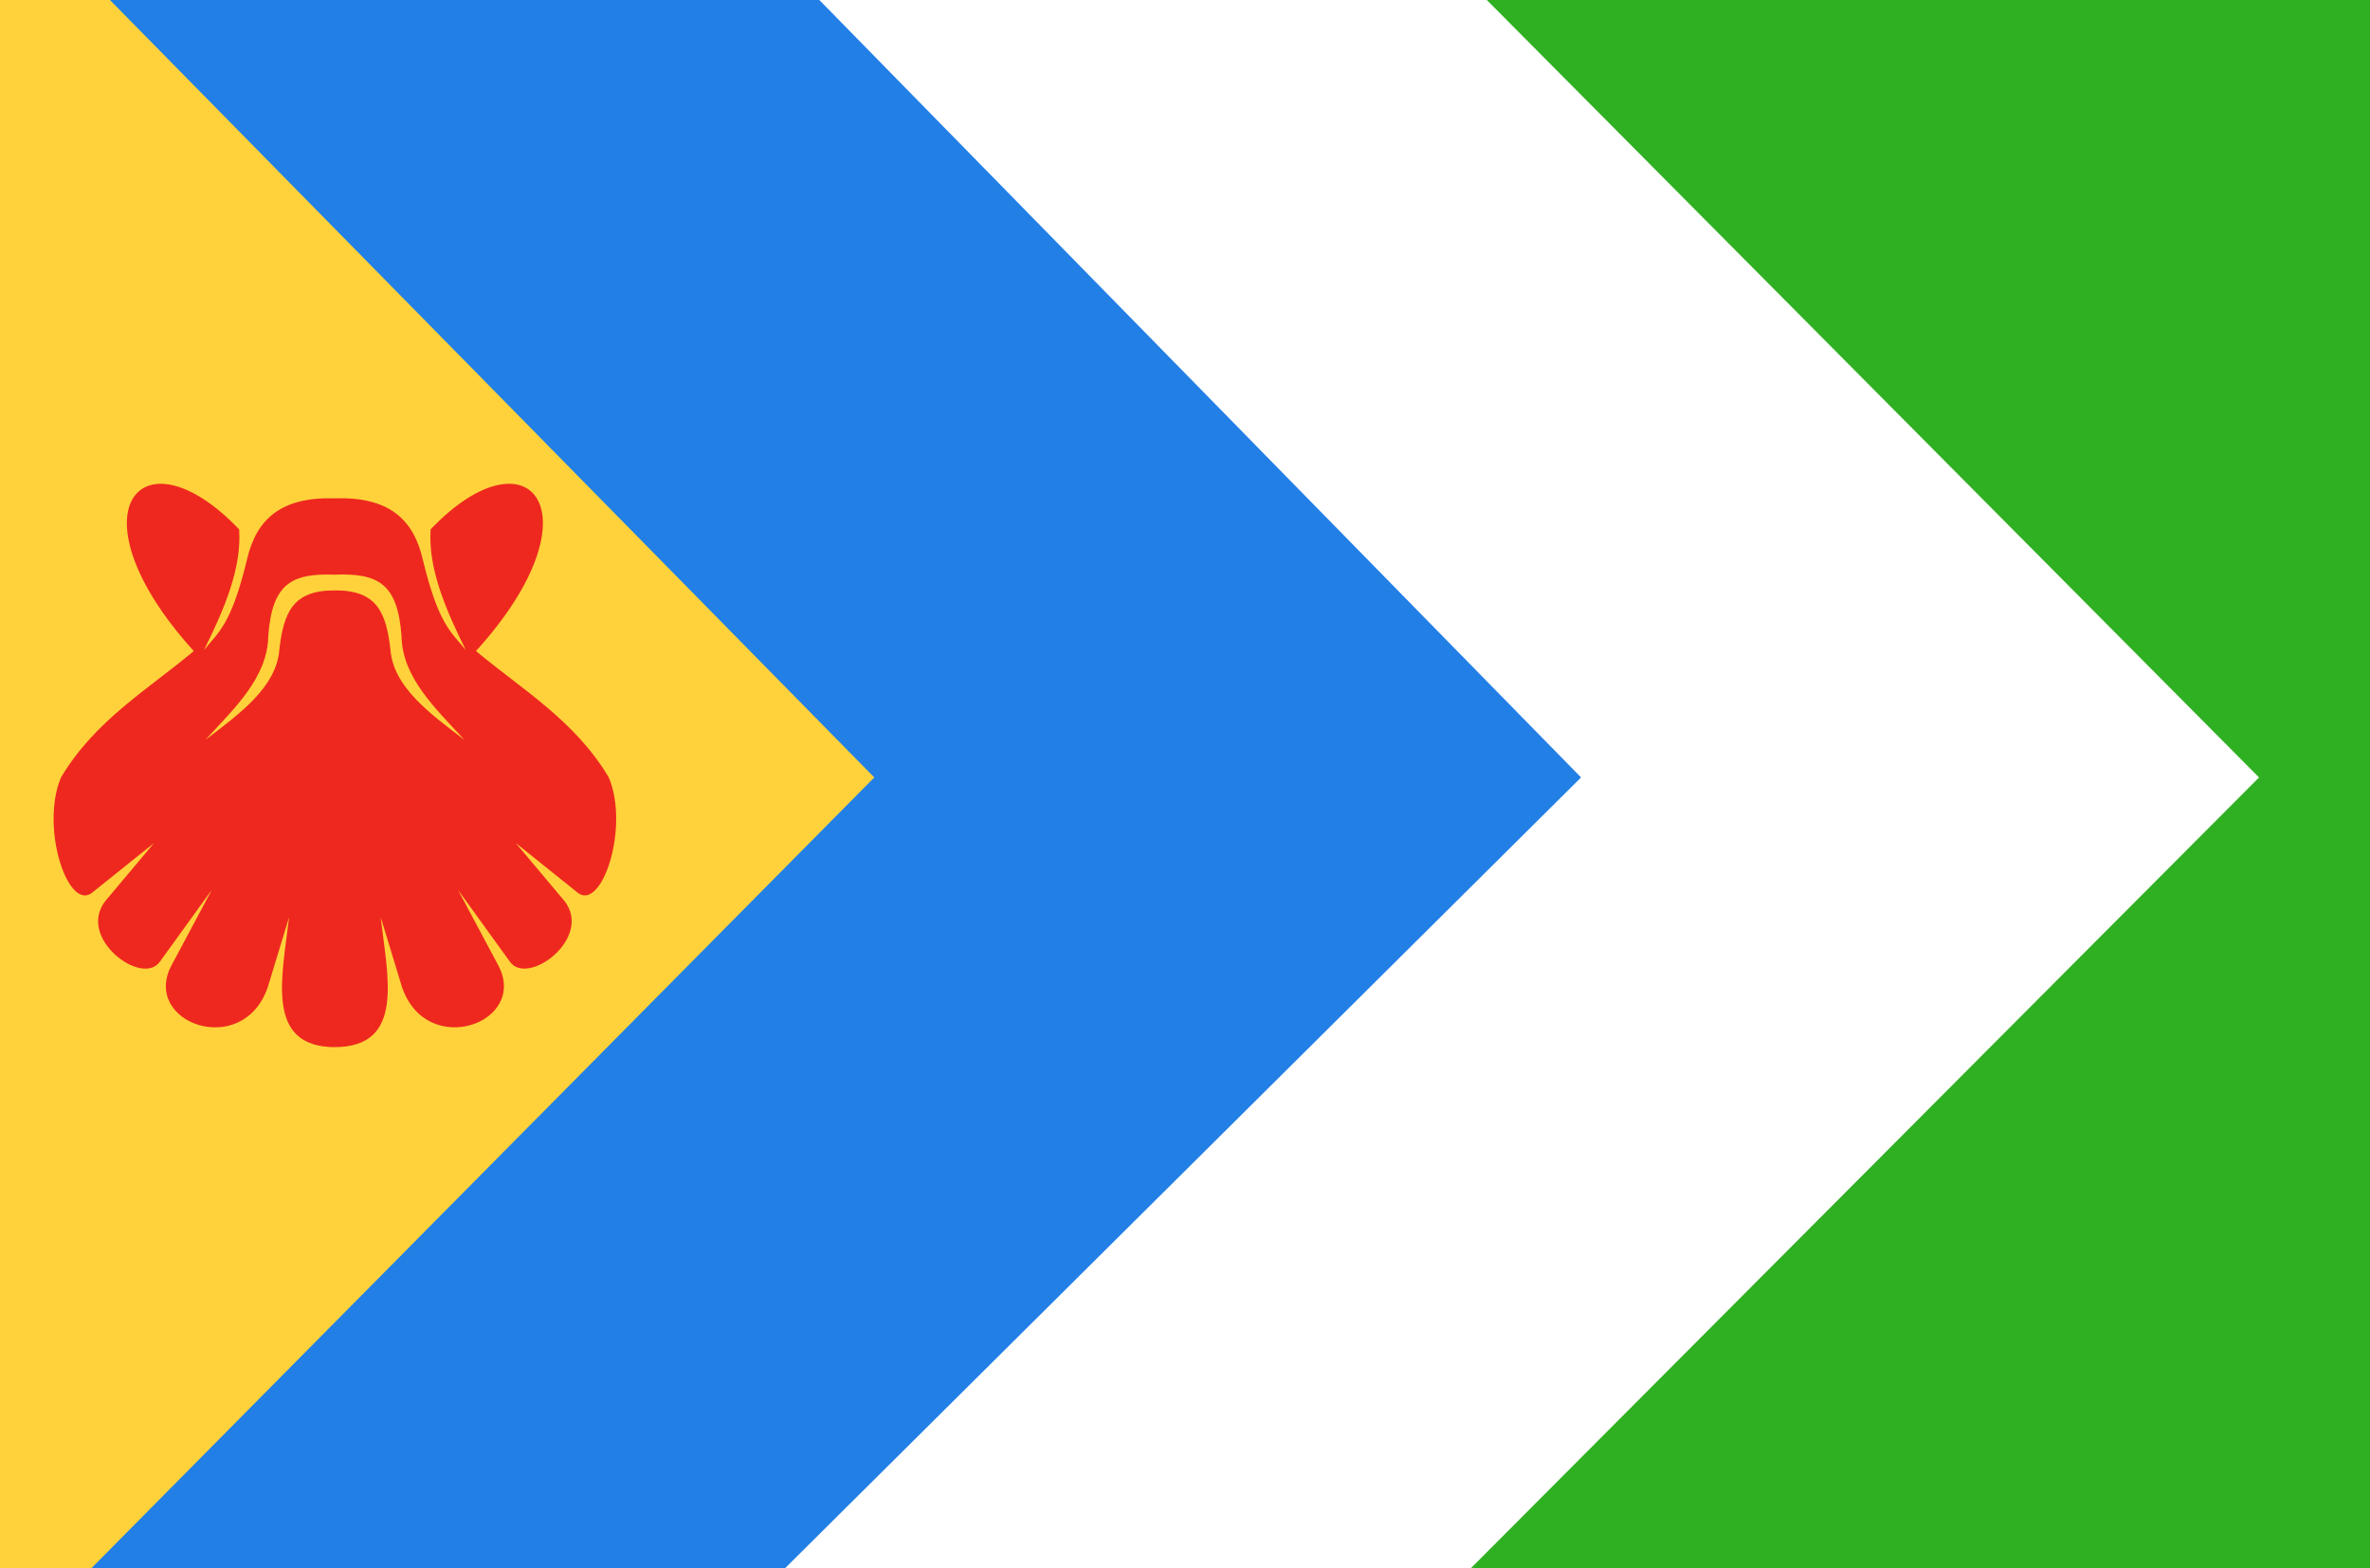
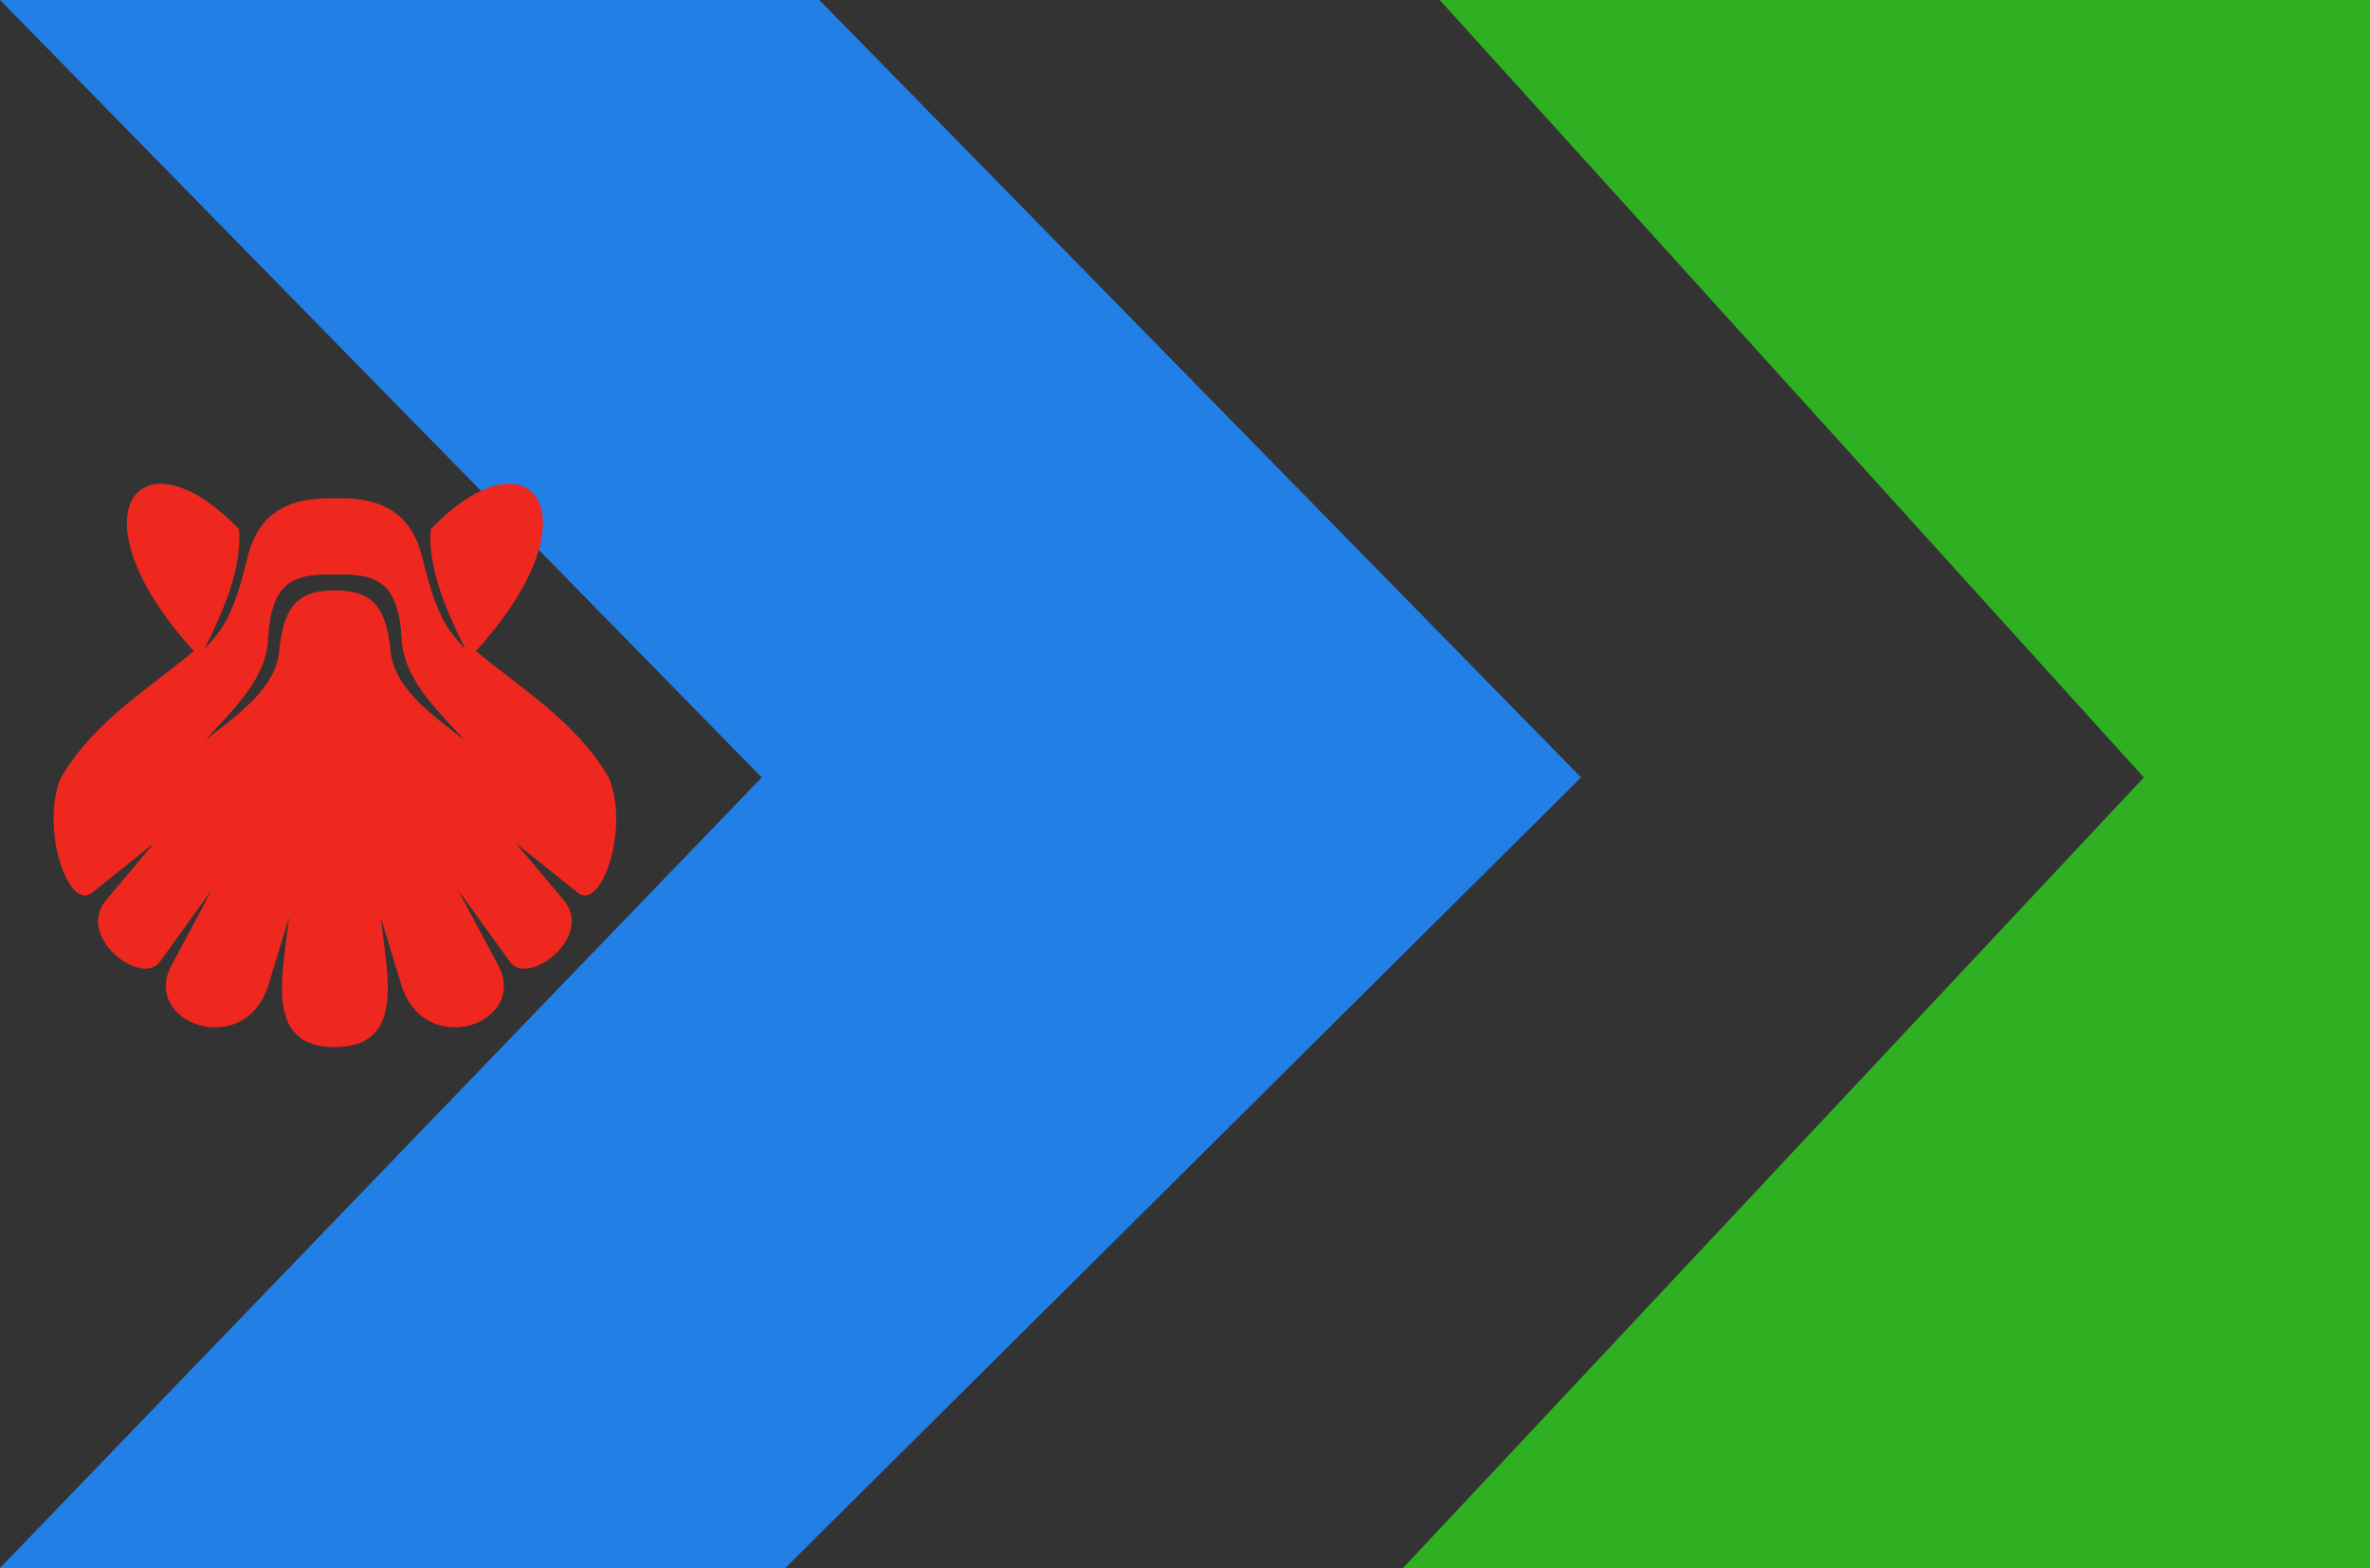
<svg xmlns="http://www.w3.org/2000/svg" xmlns:ns1="http://www.inkscape.org/namespaces/inkscape" xmlns:ns2="http://sodipodi.sourceforge.net/DTD/sodipodi-0.dtd" width="323.355" height="213.929" id="svg4066" version="1.1" ns1:version="0.48.4 r9939" ns2:docname="Nieuw document 15">
  <rect width="100%" height="100%" fill="#333333" stroke="none" />
  <defs id="defs4068" />
  <ns2:namedview id="base" pagecolor="#ffffff" bordercolor="#666666" borderopacity="1.0" ns1:pageopacity="0.0" ns1:pageshadow="2" ns1:zoom="1.979899" ns1:cx="277.8632" ns1:cy="72.030576" ns1:document-units="px" ns1:current-layer="layer1" showgrid="false" fit-margin-top="0" fit-margin-left="0" fit-margin-right="0" fit-margin-bottom="0" ns1:window-width="1600" ns1:window-height="837" ns1:window-x="-8" ns1:window-y="-8" ns1:window-maximized="1" />
  <g ns1:label="Laag 1" ns1:groupmode="layer" id="layer1" transform="translate(-144.037,-328.255)">
    <path style="fill:#2fb022;fill-opacity:1;stroke:none" d="m 340.465,328.255 96.071,106.071 -101.071,107.857 131.926,0 0,-213.929 z" id="path4020" ns1:connector-curvature="0" />
-     <path style="fill:#ffffff;stroke:none" d="m 252.608,328.255 1.429,0 103.214,106.071 -108.214,107.857 95.714,0 107.5,-107.857 -105.357,-106.071 z" id="path4022" ns1:connector-curvature="0" />
    <path style="fill:#227fe6;fill-opacity:1;stroke:none" d="m 255.823,328.255 103.929,106.071 -108.571,107.857 -107.143,0 103.929,-107.857 -103.929,-106.071 z" id="path4024" ns1:connector-curvature="0" />
-     <path style="fill:#ffd23b;fill-opacity:1;stroke:none" d="m 159.037,328.255 104.286,106.071 -106.786,107.857 -12.5,0 0,-213.929 z" id="path4026" ns1:connector-curvature="0" />
    <path style="fill:#ee281f;fill-opacity:1;stroke:none" d="m 189.726,396.243 -2.967,4.988 2.967,5.429 c 5.801,-0.212 8.582,1.117 9.091,8.397 0.107,5.632 4.588,9.807 8.586,14.142 -4.792,-3.65 -9.732,-7.25 -10.102,-12.374 -0.595,-5.123 -1.922,-8.056 -7.576,-8.018 l 0,62.314 c 9.607,-0.035 7.182,-9.634 6.25,-17.741 l 2.904,9.533 c 3.364,9.918 17.328,4.903 13.132,-2.967 l -5.493,-10.291 7.071,9.786 c 2.419,3.495 11.425,-3.23 7.45,-8.271 l -6.629,-7.892 8.271,6.629 c 3.344,3.124 7.331,-8.678 4.419,-15.581 -4.643,-7.782 -11.775,-11.943 -18.12,-17.249 17.111,-18.84 7.337,-30.75 -6.187,-16.604 -0.367,5.286 2.008,10.86 4.798,16.478 -1.875,-2.391 -3.677,-3.261 -5.872,-12.374 -1.272,-5.488 -4.632,-8.569 -11.996,-8.334 z" id="path4030" ns1:connector-curvature="0" ns2:nodetypes="cccccccccccccccccccccc" />
    <path style="fill:#ee281f;fill-opacity:1;stroke:none" d="m 189.73,396.247 2.967,4.988 -2.967,5.429 c -5.801,-0.212 -8.582,1.117 -9.091,8.397 -0.107,5.632 -4.588,9.807 -8.586,14.142 4.792,-3.65 9.732,-7.25 10.102,-12.374 0.595,-5.123 1.922,-8.056 7.576,-8.018 6.854,20.771 4.107,41.542 0,62.314 -9.607,-0.035 -7.182,-9.634 -6.25,-17.741 l -2.904,9.533 c -3.364,9.918 -17.328,4.903 -13.132,-2.967 l 5.493,-10.291 -7.071,9.786 c -2.419,3.495 -11.425,-3.23 -7.45,-8.271 l 6.629,-7.892 -8.271,6.629 c -3.344,3.124 -7.331,-8.678 -4.419,-15.581 4.643,-7.782 11.775,-11.943 18.12,-17.249 -17.111,-18.84 -7.337,-30.75 6.187,-16.604 0.367,5.286 -2.008,10.86 -4.798,16.478 1.875,-2.391 3.677,-3.261 5.872,-12.374 1.272,-5.488 4.632,-8.569 11.996,-8.334 z" id="path4030-1" ns1:connector-curvature="0" ns2:nodetypes="cccccccccccccccccccccc" />
  </g>
</svg>